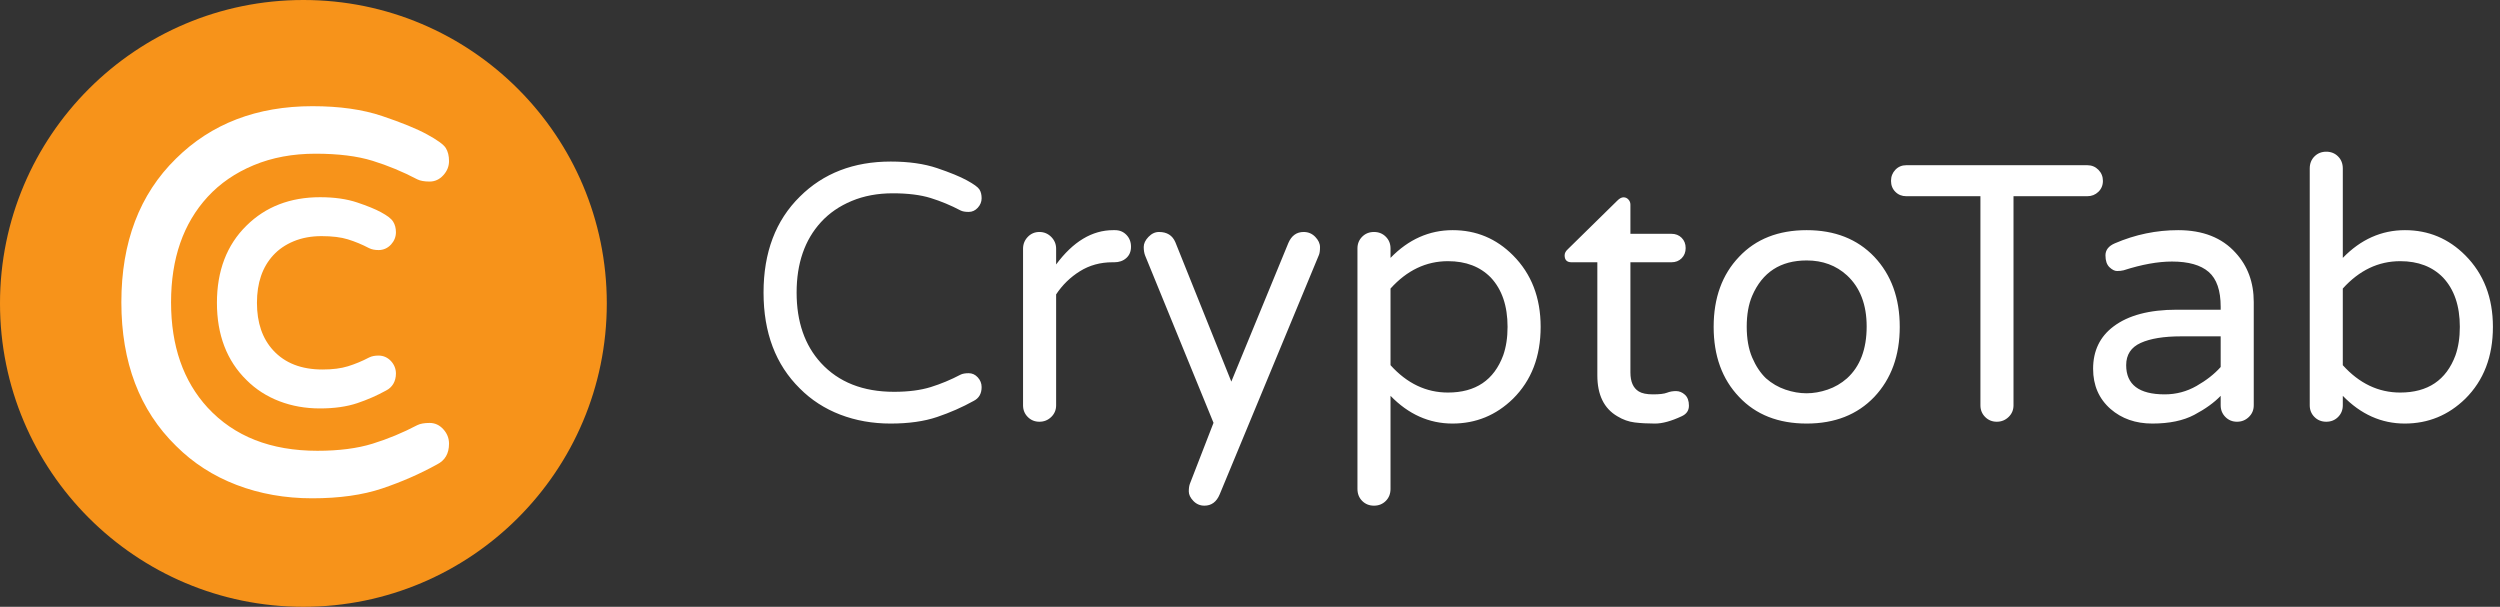
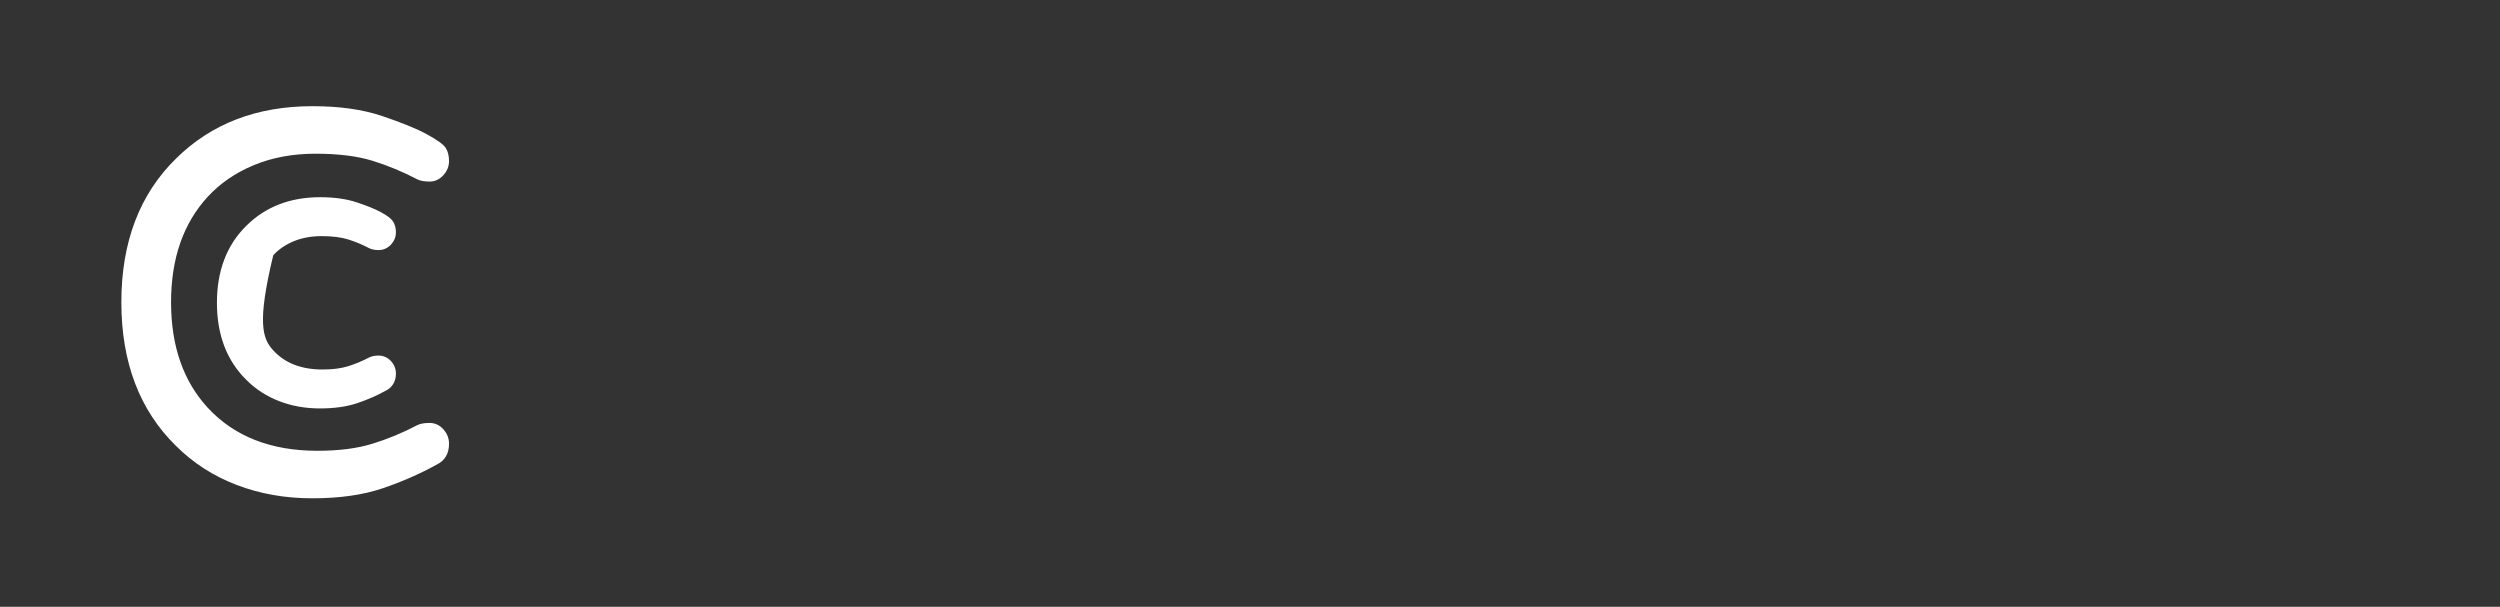
<svg xmlns="http://www.w3.org/2000/svg" width="206" height="50" viewBox="0 0 206 50" fill="none">
  <rect x="0" y="0" width="206" height="50" fill="#333333" stroke="none" />
-   <circle cx="25" cy="25" r="25" fill="#F7931A" />
-   <path d="M25.75 8.75C27.97 8.75 29.882 9.02 31.487 9.56C33.092 10.1 34.323 10.602 35.178 11.067C36.033 11.532 36.55 11.907 36.73 12.192C36.91 12.477 37 12.838 37 13.273C37 13.707 36.842 14.097 36.527 14.442C36.212 14.787 35.837 14.96 35.402 14.96C34.967 14.96 34.63 14.9 34.39 14.78C33.19 14.15 31.96 13.64 30.7 13.25C29.44 12.86 27.872 12.665 25.997 12.665C24.122 12.665 22.427 12.98 20.912 13.61C19.398 14.24 18.13 15.11 17.11 16.22C15.1 18.41 14.095 21.305 14.095 24.905C14.095 28.505 15.1 31.4 17.11 33.59C19.3 35.96 22.315 37.145 26.155 37.145C27.925 37.145 29.44 36.95 30.7 36.56C31.96 36.17 33.19 35.66 34.39 35.03C34.63 34.91 34.967 34.85 35.402 34.85C35.837 34.85 36.212 35.022 36.527 35.367C36.842 35.712 37 36.11 37 36.56C37 37.37 36.67 37.94 36.01 38.27C34.6 39.05 33.092 39.71 31.487 40.25C29.882 40.79 27.962 41.06 25.727 41.06C23.492 41.06 21.415 40.692 19.495 39.957C17.575 39.222 15.91 38.15 14.5 36.74C11.5 33.8 10 29.855 10 24.905C10 19.955 11.5 16.01 14.5 13.07C17.41 10.19 21.16 8.75 25.75 8.75ZM26.375 16.25C27.549 16.25 28.572 16.394 29.443 16.688C30.277 16.968 30.923 17.232 31.388 17.484C31.907 17.767 32.227 18 32.394 18.263C32.551 18.512 32.625 18.808 32.625 19.137C32.625 19.513 32.486 19.857 32.226 20.143C31.952 20.442 31.598 20.605 31.201 20.605C30.895 20.605 30.635 20.559 30.404 20.443C29.838 20.146 29.258 19.905 28.665 19.722C28.101 19.547 27.378 19.457 26.499 19.457C25.641 19.457 24.875 19.6 24.196 19.882C23.521 20.163 22.963 20.546 22.516 21.032C21.623 22.005 21.173 23.301 21.173 24.952C21.173 26.603 21.623 27.9 22.515 28.871C23.485 29.921 24.825 30.447 26.578 30.447C27.404 30.447 28.1 30.358 28.665 30.183C29.258 29.999 29.839 29.759 30.416 29.456C30.635 29.346 30.895 29.3 31.201 29.3C31.598 29.3 31.952 29.463 32.226 29.763C32.487 30.049 32.625 30.398 32.625 30.78C32.625 31.415 32.333 31.92 31.808 32.182C31.069 32.59 30.281 32.936 29.443 33.218C28.572 33.511 27.545 33.655 26.364 33.655C25.172 33.655 24.057 33.458 23.024 33.062C21.983 32.664 21.076 32.08 20.312 31.316C18.687 29.723 17.875 27.588 17.875 24.952C17.875 22.316 18.687 20.182 20.311 18.591C21.887 17.031 23.92 16.25 26.375 16.25Z" fill="white" />
-   <path fill-rule="evenodd" clip-rule="evenodd" d="M79.149 30.872C79.308 30.792 79.533 30.752 79.823 30.752C80.112 30.752 80.362 30.867 80.571 31.098C80.781 31.328 80.886 31.594 80.886 31.895C80.886 32.436 80.666 32.817 80.227 33.037C79.288 33.559 78.285 33.999 77.217 34.36C76.149 34.721 74.871 34.901 73.383 34.901C71.896 34.901 70.513 34.656 69.235 34.165C67.957 33.674 66.849 32.957 65.911 32.015C63.914 30.05 62.916 27.414 62.916 24.107C62.916 20.799 63.914 18.163 65.911 16.199C67.848 14.274 70.344 13.312 73.398 13.312C74.876 13.312 76.149 13.493 77.217 13.853C78.285 14.214 79.104 14.55 79.673 14.861C80.242 15.171 80.586 15.422 80.706 15.612C80.826 15.803 80.886 16.043 80.886 16.334C80.886 16.625 80.781 16.885 80.571 17.116C80.362 17.346 80.112 17.462 79.823 17.462C79.533 17.462 79.308 17.422 79.149 17.341C78.35 16.92 77.531 16.58 76.693 16.319C75.854 16.058 74.811 15.928 73.563 15.928C72.315 15.928 71.187 16.139 70.179 16.56C69.171 16.981 68.327 17.562 67.648 18.304C66.31 19.767 65.641 21.701 65.641 24.107C65.641 26.512 66.31 28.447 67.648 29.91C69.106 31.494 71.112 32.285 73.668 32.285C74.846 32.285 75.854 32.155 76.693 31.895C77.531 31.634 78.35 31.293 79.149 30.872ZM87.025 21.791C88.422 19.907 89.99 18.965 91.727 18.965H91.877C92.256 18.965 92.57 19.095 92.82 19.356C93.07 19.616 93.195 19.942 93.195 20.333C93.195 20.724 93.065 21.035 92.805 21.265C92.546 21.496 92.216 21.611 91.817 21.611H91.667C90.669 21.611 89.775 21.857 88.987 22.348C88.198 22.839 87.544 23.475 87.025 24.257V33.398C87.025 33.779 86.89 34.099 86.621 34.36C86.351 34.621 86.027 34.751 85.647 34.751C85.268 34.751 84.948 34.621 84.689 34.36C84.429 34.099 84.299 33.779 84.299 33.398V20.498C84.299 20.117 84.429 19.792 84.689 19.521C84.948 19.25 85.268 19.115 85.647 19.115C86.027 19.115 86.351 19.25 86.621 19.521C86.89 19.792 87.025 20.117 87.025 20.498V21.791ZM107.421 19.115C107.8 19.115 108.12 19.251 108.38 19.521C108.639 19.792 108.769 20.073 108.769 20.363C108.769 20.654 108.739 20.869 108.679 21.01L100.503 40.735C100.243 41.356 99.824 41.667 99.245 41.667C98.885 41.667 98.581 41.537 98.331 41.276C98.082 41.016 97.957 40.755 97.957 40.494C97.957 40.234 97.987 40.023 98.047 39.863L99.994 34.841L94.363 21.07C94.283 20.869 94.243 20.629 94.243 20.348C94.243 20.068 94.373 19.792 94.633 19.521C94.892 19.251 95.182 19.115 95.501 19.115C96.16 19.115 96.609 19.396 96.849 19.957L101.461 31.444L106.163 20.017C106.423 19.416 106.842 19.115 107.421 19.115ZM114.579 21.25C116.057 19.727 117.764 18.965 119.701 18.965C121.638 18.965 123.295 19.656 124.672 21.04C126.19 22.563 126.949 24.527 126.949 26.933C126.949 29.379 126.19 31.353 124.672 32.857C123.275 34.22 121.613 34.901 119.686 34.901C117.759 34.901 116.057 34.139 114.579 32.616V40.284C114.579 40.684 114.45 41.015 114.19 41.276C113.931 41.536 113.606 41.667 113.217 41.667C112.827 41.667 112.503 41.536 112.243 41.276C111.984 41.015 111.854 40.684 111.854 40.284V20.468C111.854 20.087 111.984 19.767 112.243 19.506C112.503 19.245 112.827 19.115 113.217 19.115C113.606 19.115 113.931 19.245 114.19 19.506C114.45 19.767 114.579 20.087 114.579 20.468V21.25ZM114.579 30.091C115.937 31.594 117.514 32.346 119.311 32.346C121.588 32.346 123.105 31.323 123.864 29.279C124.103 28.597 124.223 27.815 124.223 26.933C124.223 25.209 123.764 23.856 122.846 22.874C121.967 21.972 120.789 21.521 119.311 21.521C117.514 21.521 115.937 22.273 114.579 23.776V30.091ZM136.203 32.496C136.742 32.496 137.126 32.451 137.356 32.361C137.586 32.27 137.835 32.225 138.105 32.225C138.374 32.225 138.619 32.326 138.838 32.526C139.058 32.727 139.168 33.027 139.168 33.428C139.168 33.829 138.968 34.12 138.569 34.3C137.71 34.701 136.977 34.902 136.368 34.902C135.759 34.902 135.205 34.871 134.705 34.811C134.206 34.751 133.727 34.581 133.268 34.3C132.17 33.659 131.621 32.536 131.621 30.933V21.611H129.494C129.115 21.611 128.925 21.421 128.925 21.04C128.925 20.86 129.015 20.689 129.195 20.529L133.268 16.53C133.448 16.349 133.617 16.259 133.777 16.259C133.937 16.259 134.071 16.319 134.181 16.439C134.291 16.56 134.346 16.7 134.346 16.86V19.266H137.73C138.07 19.266 138.349 19.376 138.569 19.597C138.789 19.817 138.898 20.098 138.898 20.439C138.898 20.779 138.789 21.06 138.569 21.28C138.349 21.501 138.07 21.611 137.73 21.611H134.346V30.692C134.346 31.454 134.576 31.975 135.035 32.255C135.294 32.416 135.684 32.496 136.203 32.496ZM148.872 18.965C151.188 18.965 153.045 19.697 154.442 21.16C155.84 22.643 156.539 24.568 156.539 26.933C156.539 29.299 155.84 31.223 154.442 32.706C153.045 34.17 151.188 34.901 148.872 34.901C146.536 34.901 144.679 34.17 143.301 32.706C141.903 31.243 141.205 29.319 141.205 26.933C141.205 24.548 141.903 22.623 143.301 21.16C144.679 19.697 146.536 18.965 148.872 18.965ZM145.517 31.173C145.997 31.594 146.531 31.905 147.12 32.105C147.709 32.306 148.288 32.406 148.857 32.406C149.426 32.406 150.005 32.306 150.594 32.105C151.183 31.905 151.717 31.594 152.196 31.173C153.274 30.191 153.813 28.767 153.813 26.903C153.813 25.099 153.274 23.696 152.196 22.694C151.298 21.872 150.189 21.461 148.872 21.461C146.715 21.461 145.218 22.433 144.379 24.377C144.08 25.079 143.93 25.926 143.93 26.918C143.93 27.91 144.08 28.757 144.379 29.459C144.679 30.161 145.058 30.732 145.517 31.173ZM171.992 13.613C172.352 13.613 172.656 13.738 172.906 13.988C173.155 14.239 173.28 14.545 173.28 14.905C173.28 15.266 173.155 15.567 172.906 15.807C172.656 16.048 172.352 16.168 171.992 16.168H165.913V33.398C165.913 33.779 165.778 34.099 165.508 34.36C165.239 34.62 164.914 34.751 164.535 34.751C164.156 34.751 163.836 34.62 163.577 34.36C163.317 34.099 163.187 33.779 163.187 33.398V16.168H157.078C156.718 16.168 156.419 16.048 156.179 15.807C155.939 15.567 155.82 15.266 155.82 14.905C155.82 14.545 155.939 14.239 156.179 13.988C156.419 13.738 156.718 13.613 157.078 13.613H171.992ZM174.269 20.047C175.946 19.326 177.683 18.965 179.48 18.965C181.516 18.965 183.094 19.586 184.212 20.829C185.21 21.912 185.709 23.265 185.709 24.888V33.398C185.709 33.779 185.575 34.099 185.305 34.36C185.036 34.621 184.711 34.751 184.332 34.751C183.952 34.751 183.633 34.621 183.373 34.36C183.114 34.099 182.984 33.779 182.984 33.398V32.616C182.445 33.177 181.721 33.699 180.813 34.18C179.904 34.661 178.751 34.901 177.353 34.901C175.976 34.901 174.828 34.5 173.909 33.699C172.951 32.857 172.472 31.754 172.472 30.391C172.472 28.908 173.031 27.745 174.149 26.903C175.367 25.981 177.104 25.52 179.36 25.52H182.984V25.279C182.984 23.936 182.655 22.979 181.996 22.408C181.337 21.836 180.328 21.551 178.971 21.551C177.813 21.551 176.485 21.791 174.987 22.272C174.828 22.312 174.648 22.332 174.448 22.332C174.249 22.332 174.039 22.227 173.819 22.017C173.6 21.806 173.49 21.481 173.49 21.04C173.49 20.599 173.75 20.268 174.269 20.047ZM175.197 30.09C175.197 31.694 176.255 32.496 178.372 32.496C179.31 32.496 180.184 32.265 180.992 31.804C181.801 31.343 182.465 30.822 182.984 30.241V27.715H179.719C178.302 27.715 177.194 27.895 176.395 28.256C175.596 28.617 175.197 29.228 175.197 30.09ZM193.047 21.25C194.525 19.727 196.232 18.965 198.168 18.965C200.105 18.965 201.762 19.656 203.14 21.04C204.657 22.563 205.416 24.527 205.416 26.933C205.416 29.379 204.657 31.353 203.14 32.856C201.742 34.22 200.08 34.901 198.153 34.901C196.227 34.901 194.525 34.139 193.047 32.616V33.398C193.047 33.779 192.917 34.099 192.658 34.36C192.398 34.621 192.074 34.751 191.684 34.751C191.295 34.751 190.971 34.621 190.711 34.36C190.451 34.099 190.322 33.779 190.322 33.398V13.883C190.322 13.482 190.451 13.152 190.711 12.891C190.971 12.63 191.295 12.5 191.684 12.5C192.074 12.5 192.398 12.63 192.658 12.891C192.917 13.152 193.047 13.482 193.047 13.883V21.25ZM193.046 30.091C194.404 31.594 195.981 32.346 197.778 32.346C200.054 32.346 201.572 31.323 202.331 29.279C202.57 28.597 202.69 27.815 202.69 26.933C202.69 25.209 202.231 23.856 201.312 22.874C200.434 21.972 199.256 21.521 197.778 21.521C195.981 21.521 194.404 22.273 193.046 23.776V30.091Z" fill="white" />
+   <path d="M25.75 8.75C27.97 8.75 29.882 9.02 31.487 9.56C33.092 10.1 34.323 10.602 35.178 11.067C36.033 11.532 36.55 11.907 36.73 12.192C36.91 12.477 37 12.838 37 13.273C37 13.707 36.842 14.097 36.527 14.442C36.212 14.787 35.837 14.96 35.402 14.96C34.967 14.96 34.63 14.9 34.39 14.78C33.19 14.15 31.96 13.64 30.7 13.25C29.44 12.86 27.872 12.665 25.997 12.665C24.122 12.665 22.427 12.98 20.912 13.61C19.398 14.24 18.13 15.11 17.11 16.22C15.1 18.41 14.095 21.305 14.095 24.905C14.095 28.505 15.1 31.4 17.11 33.59C19.3 35.96 22.315 37.145 26.155 37.145C27.925 37.145 29.44 36.95 30.7 36.56C31.96 36.17 33.19 35.66 34.39 35.03C34.63 34.91 34.967 34.85 35.402 34.85C35.837 34.85 36.212 35.022 36.527 35.367C36.842 35.712 37 36.11 37 36.56C37 37.37 36.67 37.94 36.01 38.27C34.6 39.05 33.092 39.71 31.487 40.25C29.882 40.79 27.962 41.06 25.727 41.06C23.492 41.06 21.415 40.692 19.495 39.957C17.575 39.222 15.91 38.15 14.5 36.74C11.5 33.8 10 29.855 10 24.905C10 19.955 11.5 16.01 14.5 13.07C17.41 10.19 21.16 8.75 25.75 8.75ZM26.375 16.25C27.549 16.25 28.572 16.394 29.443 16.688C30.277 16.968 30.923 17.232 31.388 17.484C31.907 17.767 32.227 18 32.394 18.263C32.551 18.512 32.625 18.808 32.625 19.137C32.625 19.513 32.486 19.857 32.226 20.143C31.952 20.442 31.598 20.605 31.201 20.605C30.895 20.605 30.635 20.559 30.404 20.443C29.838 20.146 29.258 19.905 28.665 19.722C28.101 19.547 27.378 19.457 26.499 19.457C25.641 19.457 24.875 19.6 24.196 19.882C23.521 20.163 22.963 20.546 22.516 21.032C21.173 26.603 21.623 27.9 22.515 28.871C23.485 29.921 24.825 30.447 26.578 30.447C27.404 30.447 28.1 30.358 28.665 30.183C29.258 29.999 29.839 29.759 30.416 29.456C30.635 29.346 30.895 29.3 31.201 29.3C31.598 29.3 31.952 29.463 32.226 29.763C32.487 30.049 32.625 30.398 32.625 30.78C32.625 31.415 32.333 31.92 31.808 32.182C31.069 32.59 30.281 32.936 29.443 33.218C28.572 33.511 27.545 33.655 26.364 33.655C25.172 33.655 24.057 33.458 23.024 33.062C21.983 32.664 21.076 32.08 20.312 31.316C18.687 29.723 17.875 27.588 17.875 24.952C17.875 22.316 18.687 20.182 20.311 18.591C21.887 17.031 23.92 16.25 26.375 16.25Z" fill="white" />
</svg>